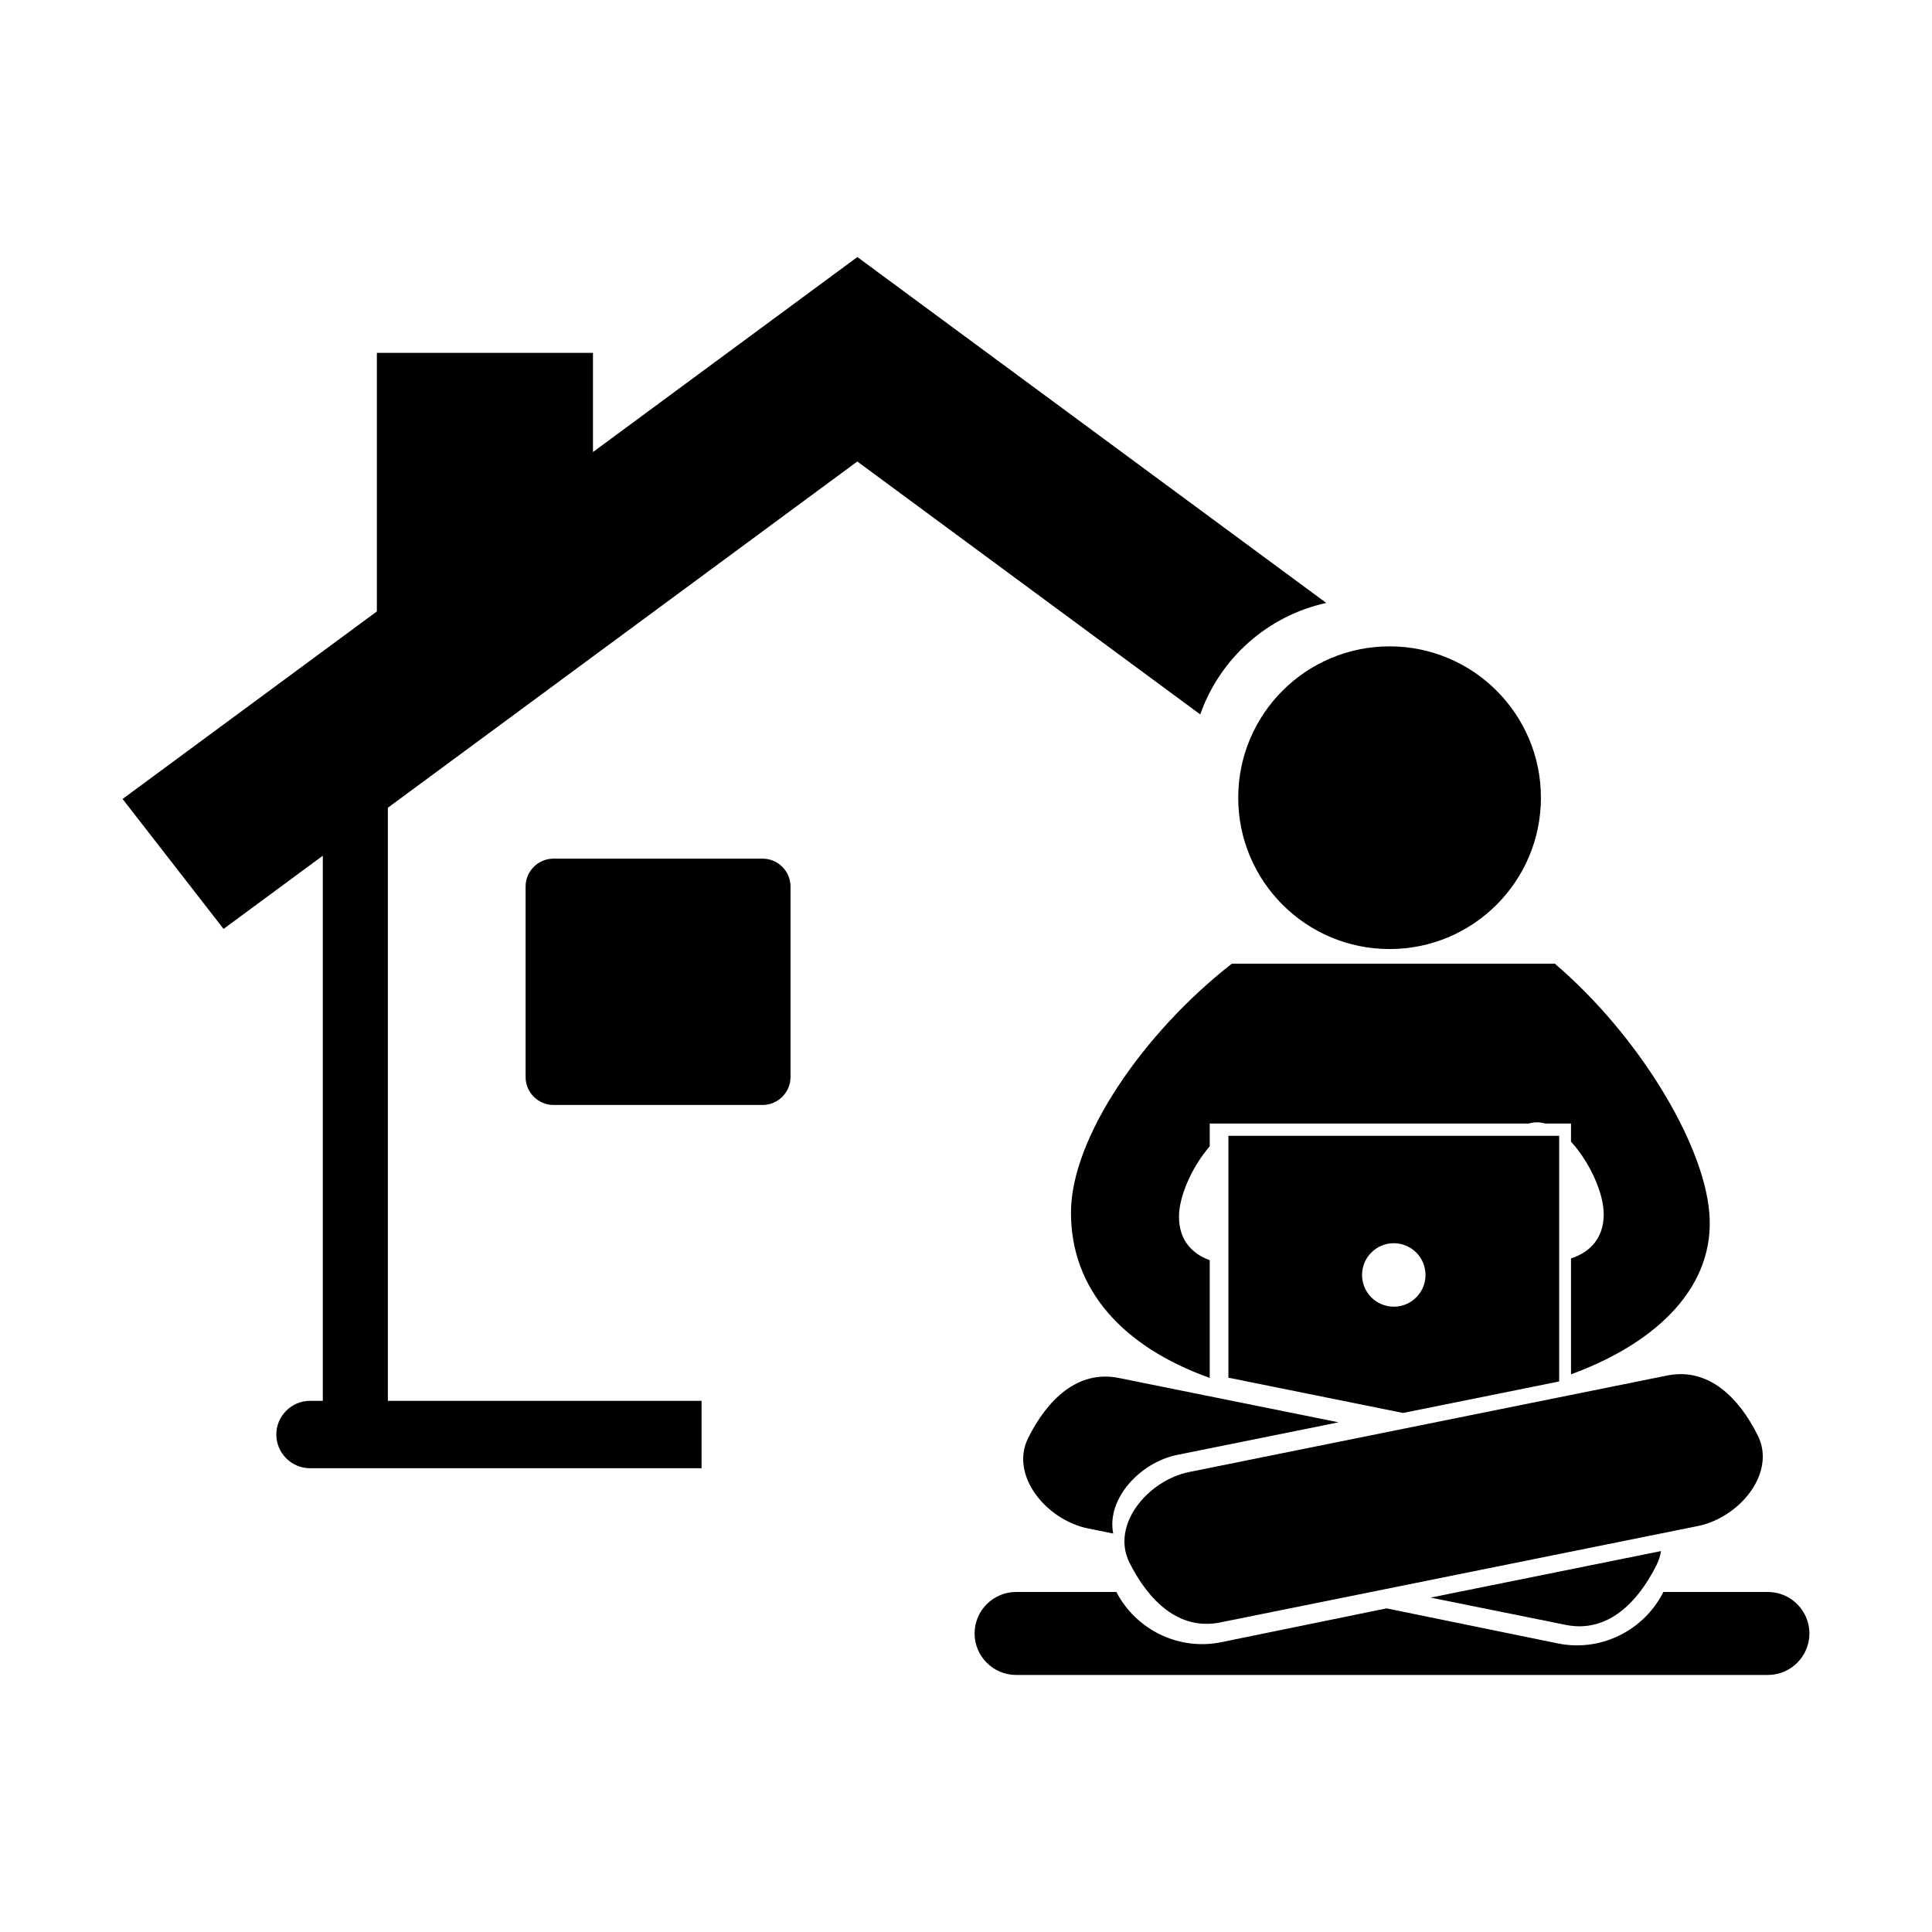
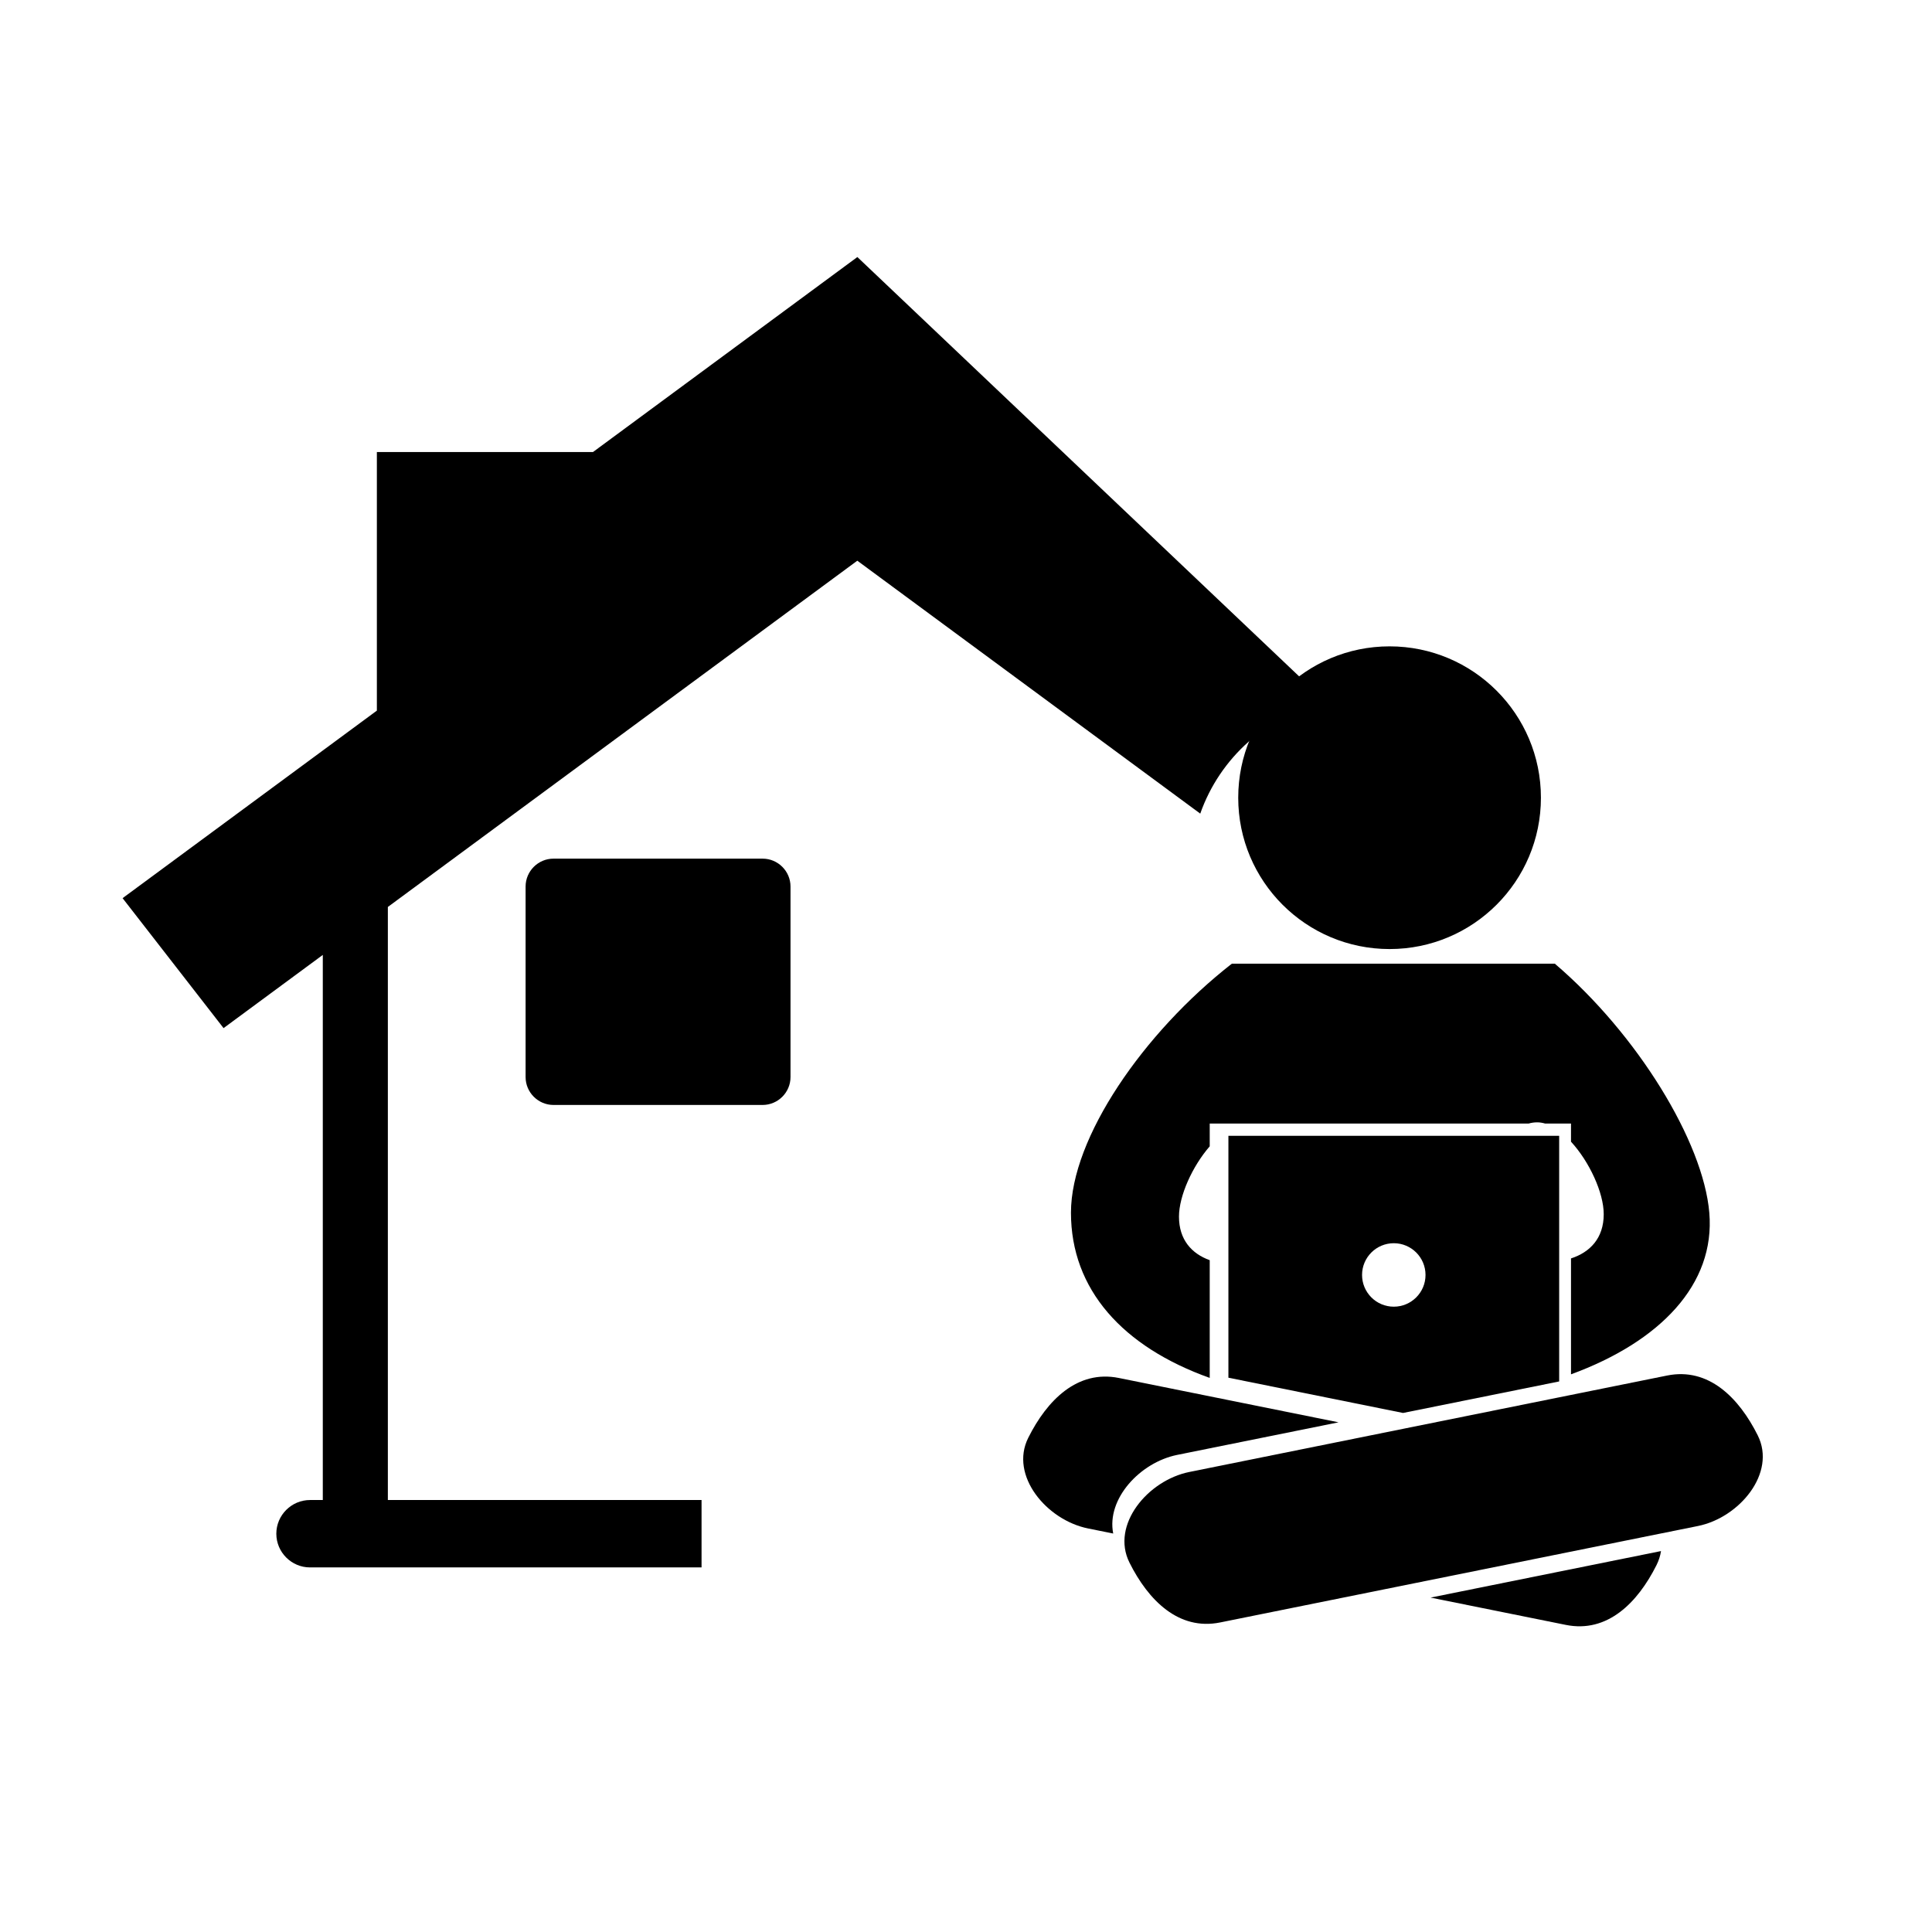
<svg xmlns="http://www.w3.org/2000/svg" fill="#000000" width="800px" height="800px" version="1.1" viewBox="144 144 512 512">
  <g fill-rule="evenodd">
-     <path d="m371.21 212.12v-0.004 0.004l-70.066 51.676v-26.289h-57.27v68.527l-67.387 49.699 26.758 34.438 26.301-19.398v144.46h-3.387c-4.91 0-8.93 4.016-8.93 8.93 0 4.91 4.016 8.93 8.93 8.93h103.76v-17.859h-83.133v-157.17l124.41-91.762 90.883 67.027c5.207-14.82 17.82-26.145 33.402-29.543z" />
+     <path d="m371.21 212.12v-0.004 0.004l-70.066 51.676h-57.27v68.527l-67.387 49.699 26.758 34.438 26.301-19.398v144.46h-3.387c-4.91 0-8.93 4.016-8.93 8.93 0 4.91 4.016 8.93 8.93 8.93h103.76v-17.859h-83.133v-157.17l124.41-91.762 90.883 67.027c5.207-14.82 17.82-26.145 33.402-29.543z" />
    <path d="m290.68 371.55h55.422c4.066 0 7.391 3.324 7.391 7.391v50.492c0 4.066-3.324 7.391-7.391 7.391h-55.422c-4.066 0-7.391-3.324-7.391-7.391v-50.492c0-4.066 3.324-7.391 7.391-7.391z" />
    <path d="m552.36 355.4c0 22.152-17.957 40.109-40.109 40.109s-40.109-17.957-40.109-40.109 17.957-40.109 40.109-40.109 40.109 17.957 40.109 40.109" />
-     <path d="m413.27 565.89h26.578c5.129 9.883 16.406 15.645 27.824 13.305l43.785-8.961 45.367 9.285c11.539 2.363 22.938-3.551 27.988-13.629h27.707c6.047 0 10.996 4.949 10.996 10.996s-4.949 10.996-10.996 10.996h-199.25c-6.047 0-10.996-4.949-10.996-10.996s4.949-10.996 10.996-10.996z" />
    <path d="m459.18 534.09 126.62-25.559c10.973-2.215 19.016 5.848 24.02 15.859 5.008 10.012-4.887 21.809-15.859 24.02l-126.62 25.559c-10.973 2.215-19.016-5.848-24.02-15.859-5.008-10.012 4.887-21.809 15.859-24.02z" />
    <path d="m498.73 520.93-58.215-11.75c-10.973-2.215-19.016 5.848-24.02 15.859-5.008 10.012 4.887 21.809 15.859 24.02l6.66 1.344c-1.832-9.191 7.125-18.855 16.953-20.84zm24.383 46.449 35.863 7.238c10.973 2.215 19.016-5.848 24.02-15.859 0.609-1.215 0.996-2.457 1.188-3.707z" />
    <path d="m469.54 445h87.656v65.098l-41.375 8.352-46.281-9.344zm43.828 28.465c4.644 0 8.41 3.766 8.41 8.41 0 4.644-3.766 8.41-8.41 8.41-4.644 0-8.41-3.766-8.41-8.41 0-4.644 3.766-8.41 8.41-8.41z" />
    <path d="m556.05 399.39c21.863 18.664 39.328 47.156 40.934 65.984 1.625 19.047-13.102 34.199-36.652 42.836v-30.715c5.023-1.625 8.672-5.348 8.672-11.719 0-5.688-3.812-13.934-8.672-19.219v-4.801h-6.852c-0.707-0.211-1.41-0.324-2.102-0.324-0.812 0-1.574 0.113-2.281 0.324h-84.508v6.031c-4.606 5.293-8.148 13.152-8.148 18.633 0 6.148 3.394 9.832 8.148 11.539v31.199c-23.078-8.242-36.773-23.434-36.773-43.789 0-19.816 19.199-47.691 42.637-65.984z" />
  </g>
</svg>